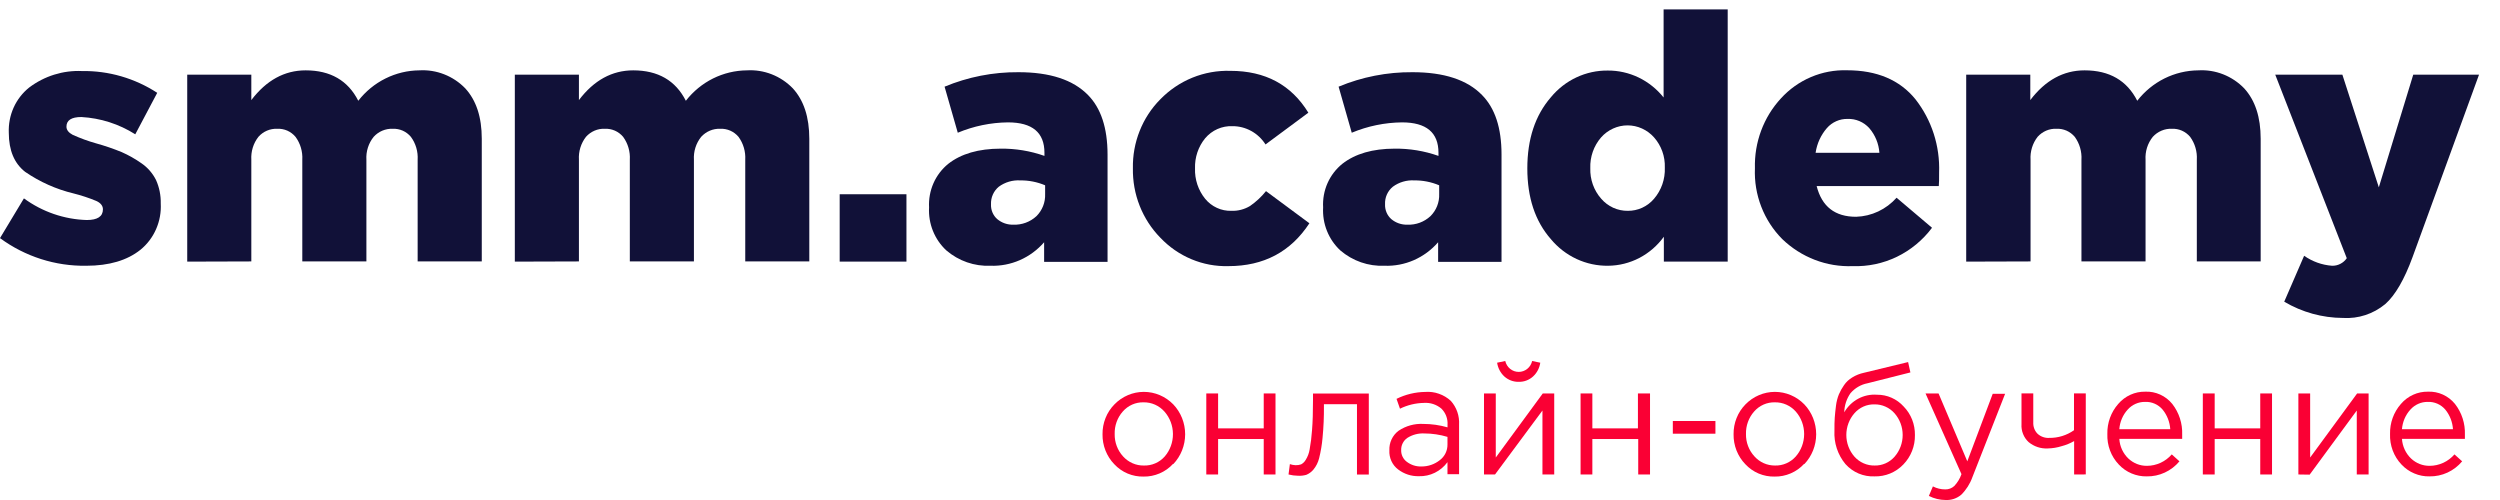
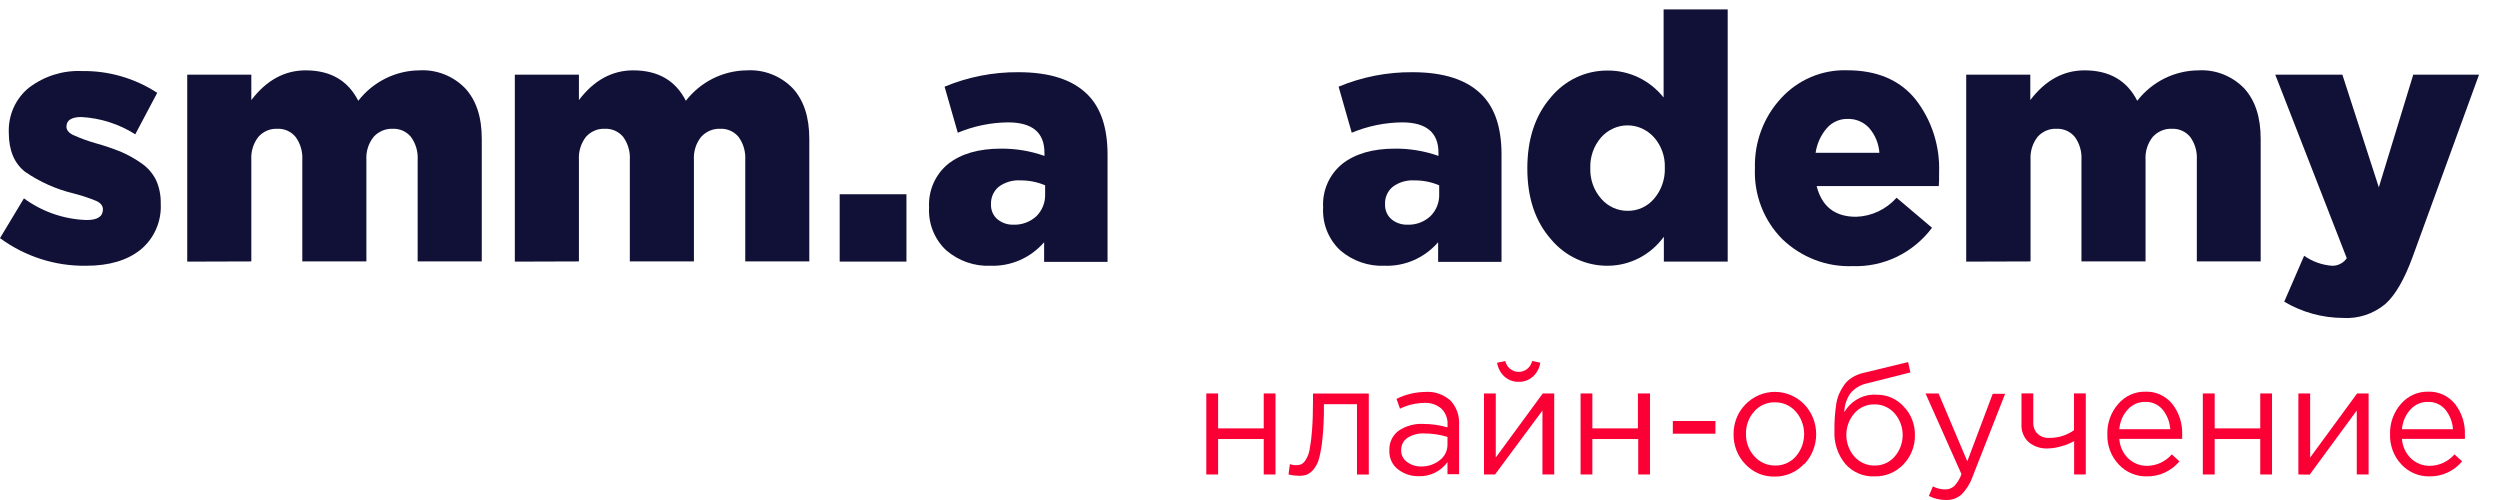
<svg xmlns="http://www.w3.org/2000/svg" width="100" height="20" viewBox="0 0 100 20" fill="none">
  <g clip-path="url(#clip0_1646_1134)">
    <path d="M3.454 10.63C2.217 10.651 1.006 10.264 0 9.525L0.957 7.935C1.692 8.473 2.567 8.774 3.469 8.801C3.901 8.801 4.117 8.659 4.117 8.372C4.117 8.235 4.027 8.118 3.854 8.039C3.557 7.916 3.252 7.815 2.941 7.737C2.25 7.571 1.594 7.278 1.004 6.873C0.571 6.534 0.354 6.015 0.352 5.316C0.337 4.969 0.403 4.622 0.544 4.306C0.686 3.99 0.9 3.714 1.168 3.5C1.778 3.041 2.522 2.808 3.278 2.842C4.343 2.825 5.39 3.128 6.289 3.713L5.411 5.372C4.76 4.96 4.018 4.723 3.254 4.681C2.857 4.681 2.658 4.811 2.658 5.067C2.658 5.197 2.745 5.306 2.906 5.392C3.209 5.529 3.52 5.643 3.839 5.733C4.187 5.829 4.53 5.946 4.865 6.083C5.144 6.206 5.411 6.357 5.661 6.533C5.908 6.702 6.107 6.933 6.242 7.203C6.373 7.496 6.437 7.816 6.43 8.138C6.449 8.491 6.385 8.843 6.244 9.165C6.103 9.487 5.889 9.77 5.619 9.99C5.087 10.416 4.365 10.63 3.454 10.63Z" fill="#111138" />
    <path d="M7.489 10.465V2.987H10.053V4.003C10.657 3.21 11.381 2.814 12.226 2.814C13.217 2.814 13.919 3.22 14.331 4.031C14.624 3.655 14.995 3.35 15.418 3.14C15.841 2.929 16.304 2.818 16.773 2.814C17.112 2.794 17.45 2.848 17.766 2.972C18.083 3.096 18.37 3.287 18.609 3.533C19.05 4.013 19.271 4.684 19.271 5.55V10.457H16.706V6.393C16.726 6.063 16.63 5.737 16.436 5.474C16.346 5.367 16.234 5.282 16.108 5.226C15.982 5.171 15.845 5.145 15.707 5.151C15.565 5.146 15.424 5.172 15.292 5.227C15.161 5.283 15.043 5.367 14.946 5.474C14.739 5.731 14.635 6.06 14.656 6.393V10.457H12.092V6.393C12.111 6.063 12.015 5.737 11.821 5.474C11.731 5.367 11.619 5.282 11.493 5.226C11.367 5.171 11.23 5.145 11.092 5.151C10.951 5.145 10.81 5.17 10.679 5.226C10.548 5.282 10.431 5.366 10.336 5.474C10.133 5.733 10.033 6.061 10.053 6.393V10.457L7.489 10.465Z" fill="#111138" />
    <path d="M20.593 10.465V2.987H23.157V4.003C23.758 3.21 24.483 2.814 25.329 2.814C26.321 2.814 27.023 3.22 27.434 4.031C27.727 3.654 28.099 3.35 28.521 3.139C28.944 2.929 29.407 2.818 29.877 2.814C30.215 2.794 30.553 2.848 30.87 2.972C31.186 3.096 31.473 3.287 31.712 3.533C32.151 4.013 32.372 4.684 32.372 5.55V10.457H29.81V6.393C29.829 6.063 29.734 5.737 29.54 5.473C29.45 5.367 29.338 5.282 29.211 5.226C29.085 5.171 28.948 5.145 28.811 5.151C28.668 5.145 28.526 5.171 28.394 5.227C28.263 5.282 28.144 5.367 28.047 5.473C27.84 5.731 27.736 6.06 27.757 6.393V10.457H25.193V6.393C25.213 6.064 25.118 5.738 24.925 5.473C24.835 5.367 24.723 5.282 24.596 5.226C24.47 5.171 24.333 5.145 24.196 5.151C24.054 5.144 23.913 5.17 23.782 5.226C23.652 5.282 23.535 5.366 23.439 5.473C23.237 5.733 23.136 6.061 23.157 6.393V10.457L20.593 10.465Z" fill="#111138" />
    <path d="M33.587 10.464V7.77H36.258V10.464H33.587Z" fill="#111138" />
    <path d="M39.62 10.63C38.977 10.658 38.346 10.439 37.852 10.015C37.619 9.799 37.437 9.533 37.317 9.235C37.198 8.938 37.145 8.617 37.163 8.296C37.145 7.963 37.206 7.632 37.339 7.328C37.473 7.025 37.676 6.759 37.931 6.553C38.444 6.15 39.142 5.948 40.024 5.946C40.621 5.939 41.214 6.037 41.778 6.236V6.111C41.778 5.3 41.292 4.895 40.319 4.895C39.63 4.902 38.949 5.043 38.311 5.309L37.783 3.467C38.721 3.077 39.726 2.88 40.739 2.888C41.998 2.888 42.925 3.192 43.519 3.8C44.039 4.326 44.3 5.119 44.302 6.177V10.475H41.765V9.69C41.497 9.998 41.166 10.242 40.795 10.405C40.424 10.567 40.023 10.644 39.62 10.63ZM40.538 8.987C40.875 9 41.204 8.879 41.455 8.649C41.572 8.534 41.663 8.395 41.724 8.241C41.784 8.088 41.812 7.923 41.805 7.757V7.412C41.49 7.279 41.153 7.212 40.813 7.216C40.505 7.197 40.2 7.286 39.95 7.47C39.849 7.554 39.768 7.66 39.714 7.782C39.66 7.903 39.635 8.036 39.64 8.169C39.635 8.281 39.654 8.392 39.697 8.495C39.74 8.598 39.805 8.69 39.888 8.763C40.071 8.916 40.302 8.996 40.538 8.987Z" fill="#111138" />
-     <path d="M49.138 10.645C48.631 10.659 48.126 10.565 47.657 10.368C47.187 10.172 46.763 9.878 46.41 9.505C46.055 9.142 45.775 8.71 45.587 8.233C45.399 7.757 45.307 7.247 45.316 6.733C45.306 6.222 45.397 5.713 45.586 5.239C45.773 4.764 46.054 4.334 46.41 3.975C46.777 3.598 47.215 3.302 47.698 3.106C48.181 2.91 48.698 2.818 49.217 2.834C50.611 2.834 51.65 3.392 52.334 4.508L50.621 5.778C50.478 5.553 50.282 5.367 50.051 5.24C49.82 5.112 49.561 5.045 49.299 5.047C49.093 5.038 48.887 5.077 48.698 5.161C48.508 5.245 48.34 5.372 48.205 5.532C47.931 5.868 47.787 6.296 47.801 6.733C47.785 7.176 47.929 7.609 48.205 7.95C48.333 8.107 48.495 8.232 48.677 8.315C48.859 8.399 49.057 8.439 49.257 8.433C49.518 8.442 49.776 8.376 50.001 8.24C50.241 8.074 50.456 7.874 50.64 7.645L52.376 8.931C51.627 10.074 50.548 10.645 49.138 10.645Z" fill="#111138" />
    <path d="M55.38 10.63C54.736 10.658 54.105 10.439 53.611 10.015C53.379 9.799 53.197 9.533 53.078 9.235C52.959 8.938 52.907 8.617 52.925 8.296C52.906 7.963 52.967 7.631 53.1 7.328C53.234 7.025 53.438 6.759 53.693 6.553C54.207 6.15 54.904 5.948 55.784 5.946C56.381 5.939 56.975 6.037 57.539 6.236V6.111C57.539 5.3 57.053 4.895 56.081 4.895C55.392 4.902 54.709 5.043 54.07 5.309L53.544 3.467C54.483 3.076 55.487 2.88 56.5 2.888C57.76 2.888 58.687 3.192 59.28 3.8C59.801 4.326 60.061 5.119 60.061 6.177V10.475H57.525V9.69C57.257 9.999 56.925 10.243 56.555 10.406C56.184 10.568 55.783 10.645 55.38 10.63ZM56.297 8.987C56.634 9.001 56.964 8.88 57.215 8.649C57.332 8.534 57.424 8.396 57.485 8.242C57.546 8.088 57.574 7.923 57.567 7.757V7.412C57.252 7.279 56.915 7.212 56.575 7.216C56.267 7.197 55.962 7.286 55.712 7.47C55.61 7.553 55.529 7.66 55.475 7.781C55.421 7.903 55.396 8.035 55.402 8.169C55.397 8.28 55.417 8.392 55.46 8.495C55.502 8.598 55.568 8.689 55.65 8.763C55.832 8.916 56.062 8.995 56.297 8.987Z" fill="#111138" />
    <path d="M64.327 10.63C63.891 10.636 63.46 10.544 63.063 10.359C62.667 10.175 62.315 9.903 62.033 9.563C61.406 8.848 61.093 7.906 61.093 6.736C61.093 5.566 61.406 4.618 62.033 3.893C62.312 3.554 62.661 3.281 63.055 3.096C63.449 2.911 63.878 2.817 64.312 2.822C64.739 2.819 65.161 2.915 65.547 3.101C65.933 3.288 66.273 3.56 66.544 3.899V0.375H69.108V10.464H66.554V9.469C66.296 9.826 65.96 10.116 65.574 10.318C65.187 10.519 64.76 10.626 64.327 10.63ZM64.049 7.95C64.182 8.104 64.345 8.226 64.528 8.31C64.712 8.393 64.91 8.435 65.11 8.433C65.309 8.435 65.506 8.393 65.688 8.31C65.87 8.226 66.031 8.104 66.162 7.95C66.456 7.607 66.611 7.162 66.593 6.705C66.609 6.26 66.454 5.826 66.162 5.496C66.028 5.345 65.865 5.224 65.682 5.141C65.5 5.058 65.302 5.015 65.103 5.015C64.903 5.015 64.706 5.058 64.524 5.141C64.341 5.224 64.178 5.345 64.044 5.496C63.751 5.834 63.596 6.274 63.612 6.726C63.597 7.176 63.753 7.616 64.049 7.95Z" fill="#111138" />
    <path d="M74.11 10.645C73.593 10.665 73.078 10.58 72.594 10.394C72.11 10.208 71.667 9.926 71.29 9.563C70.924 9.195 70.638 8.753 70.45 8.266C70.261 7.778 70.175 7.255 70.197 6.731C70.168 5.695 70.541 4.69 71.236 3.937C71.573 3.567 71.983 3.276 72.439 3.082C72.895 2.888 73.386 2.796 73.879 2.811C75.078 2.811 75.991 3.198 76.619 3.972C77.268 4.801 77.603 5.842 77.564 6.903C77.564 7.142 77.564 7.322 77.552 7.442H72.666C72.873 8.263 73.4 8.673 74.246 8.671C74.552 8.661 74.852 8.589 75.13 8.458C75.408 8.327 75.657 8.14 75.863 7.909L77.281 9.111C76.91 9.606 76.428 10.004 75.877 10.271C75.325 10.538 74.719 10.666 74.11 10.645ZM72.622 6.111H75.176C75.15 5.745 75.007 5.397 74.769 5.123C74.659 5.002 74.525 4.907 74.376 4.844C74.228 4.781 74.067 4.751 73.906 4.757C73.75 4.753 73.595 4.784 73.452 4.847C73.309 4.91 73.18 5.004 73.076 5.123C72.835 5.4 72.678 5.744 72.624 6.111H72.622Z" fill="#111138" />
    <path d="M78.648 10.465V2.987H81.212V4.003C81.814 3.21 82.538 2.814 83.384 2.814C84.376 2.814 85.078 3.22 85.49 4.031C85.782 3.654 86.154 3.35 86.576 3.139C86.999 2.929 87.462 2.818 87.932 2.814C88.27 2.794 88.609 2.848 88.925 2.972C89.241 3.096 89.528 3.287 89.767 3.533C90.206 4.013 90.427 4.684 90.427 5.55V10.457H87.873V6.393C87.893 6.064 87.798 5.738 87.605 5.473C87.515 5.367 87.403 5.282 87.276 5.226C87.15 5.171 87.013 5.145 86.876 5.151C86.733 5.145 86.591 5.171 86.46 5.227C86.328 5.282 86.209 5.367 86.112 5.473C85.905 5.731 85.801 6.06 85.822 6.393V10.457H83.258V6.393C83.278 6.064 83.183 5.738 82.99 5.473C82.9 5.367 82.788 5.282 82.662 5.226C82.535 5.171 82.398 5.145 82.261 5.151C82.119 5.144 81.978 5.17 81.847 5.226C81.717 5.282 81.6 5.366 81.504 5.473C81.302 5.733 81.201 6.061 81.222 6.393V10.457L78.648 10.465Z" fill="#111138" />
    <path d="M93.718 12.718C92.893 12.714 92.083 12.49 91.369 12.068L92.165 10.231C92.495 10.462 92.879 10.6 93.279 10.63C93.394 10.634 93.509 10.608 93.612 10.555C93.716 10.503 93.805 10.424 93.871 10.328L91.01 2.987H93.695L95.153 7.493L96.53 2.987H99.161L96.502 10.284C96.177 11.171 95.813 11.808 95.409 12.164C94.932 12.559 94.329 12.756 93.718 12.718Z" fill="#111138" />
-     <path d="M46.923 18.555C46.772 18.719 46.589 18.849 46.385 18.936C46.182 19.023 45.963 19.067 45.743 19.063C45.525 19.068 45.307 19.027 45.105 18.942C44.903 18.857 44.721 18.729 44.57 18.567C44.418 18.41 44.298 18.222 44.217 18.016C44.137 17.811 44.097 17.59 44.101 17.368C44.098 17.147 44.139 16.927 44.221 16.722C44.302 16.517 44.424 16.331 44.578 16.175C44.732 16.016 44.915 15.891 45.117 15.805C45.319 15.719 45.536 15.675 45.754 15.675C45.973 15.675 46.189 15.719 46.391 15.805C46.593 15.891 46.776 16.016 46.931 16.175C47.235 16.494 47.406 16.923 47.406 17.37C47.406 17.816 47.235 18.245 46.931 18.565L46.923 18.555ZM45.755 18.621C45.912 18.626 46.068 18.596 46.212 18.533C46.357 18.471 46.486 18.376 46.591 18.257C46.804 18.009 46.92 17.689 46.918 17.358C46.916 17.028 46.795 16.709 46.579 16.464C46.473 16.345 46.344 16.25 46.2 16.186C46.056 16.122 45.9 16.091 45.743 16.093C45.586 16.089 45.431 16.119 45.287 16.183C45.143 16.247 45.014 16.342 44.91 16.462C44.693 16.708 44.578 17.03 44.587 17.361C44.581 17.692 44.701 18.013 44.922 18.255C45.028 18.373 45.157 18.466 45.3 18.529C45.444 18.593 45.599 18.624 45.755 18.621Z" fill="#FA0034" />
    <path d="M48.252 18.979V15.738H48.724V17.135H50.549V15.738H51.02V18.979H50.549V17.561H48.724V18.979H48.252Z" fill="#FA0034" />
    <path d="M51.92 19.03C51.792 19.028 51.665 19.011 51.541 18.979L51.595 18.565C51.669 18.591 51.746 18.605 51.824 18.608C51.898 18.61 51.973 18.599 52.044 18.575C52.122 18.533 52.186 18.47 52.23 18.392C52.309 18.265 52.362 18.124 52.386 17.976C52.432 17.724 52.463 17.469 52.481 17.213C52.508 16.883 52.52 16.482 52.52 16.009V15.74H54.752V18.981H54.279V16.167H52.957V16.241C52.961 16.665 52.943 17.089 52.902 17.511C52.878 17.786 52.832 18.058 52.766 18.326C52.724 18.495 52.646 18.653 52.535 18.786C52.458 18.878 52.36 18.949 52.25 18.994C52.143 19.024 52.031 19.036 51.92 19.03Z" fill="#FA0034" />
    <path d="M56.756 19.048C56.457 19.056 56.165 18.961 55.925 18.778C55.81 18.691 55.717 18.576 55.656 18.442C55.595 18.309 55.567 18.163 55.575 18.016C55.568 17.864 55.598 17.713 55.662 17.576C55.726 17.439 55.822 17.321 55.942 17.231C56.236 17.034 56.584 16.937 56.934 16.957C57.261 16.957 57.587 17.004 57.901 17.094V16.993C57.909 16.872 57.891 16.752 57.848 16.639C57.805 16.527 57.739 16.426 57.653 16.342C57.459 16.18 57.212 16.099 56.962 16.116C56.628 16.122 56.3 16.2 55.999 16.348L55.861 15.954C56.22 15.777 56.612 15.682 57.011 15.677C57.196 15.663 57.382 15.688 57.557 15.75C57.733 15.811 57.895 15.908 58.033 16.035C58.148 16.163 58.236 16.313 58.293 16.477C58.349 16.64 58.373 16.814 58.363 16.988V18.969H57.899V18.486C57.766 18.667 57.593 18.812 57.394 18.91C57.195 19.008 56.976 19.055 56.756 19.048ZM56.85 18.659C57.119 18.663 57.381 18.574 57.594 18.405C57.69 18.333 57.768 18.238 57.821 18.129C57.874 18.02 57.901 17.899 57.899 17.777V17.475C57.598 17.385 57.287 17.339 56.974 17.338C56.735 17.325 56.498 17.387 56.294 17.516C56.216 17.569 56.152 17.642 56.109 17.727C56.065 17.812 56.044 17.907 56.047 18.004C56.044 18.095 56.063 18.186 56.103 18.268C56.143 18.35 56.202 18.421 56.275 18.474C56.441 18.599 56.643 18.665 56.85 18.659Z" fill="#FA0034" />
    <path d="M59.36 18.979V15.738H59.831V18.301L61.711 15.738H62.169V18.979H61.698V16.421L59.801 18.979H59.36ZM61.321 15.06C61.163 15.203 60.959 15.279 60.748 15.273C60.538 15.278 60.334 15.202 60.175 15.06C60.019 14.916 59.916 14.721 59.885 14.508L60.21 14.44C60.239 14.564 60.308 14.675 60.405 14.754C60.503 14.833 60.624 14.876 60.748 14.876C60.873 14.876 60.994 14.833 61.091 14.754C61.189 14.675 61.258 14.564 61.286 14.44L61.611 14.508C61.581 14.721 61.478 14.916 61.321 15.06Z" fill="#FA0034" />
    <path d="M63.223 18.979V15.738H63.694V17.135H65.517V15.738H66.001V18.979H65.529V17.561H63.694V18.979H63.223Z" fill="#FA0034" />
    <path d="M66.913 17.348V16.84H68.617V17.348H66.913Z" fill="#FA0034" />
    <path d="M72.165 18.555C72.014 18.719 71.831 18.849 71.627 18.936C71.424 19.023 71.205 19.067 70.985 19.063C70.766 19.068 70.549 19.027 70.347 18.942C70.145 18.857 69.963 18.729 69.812 18.567C69.66 18.41 69.54 18.222 69.459 18.016C69.379 17.811 69.339 17.59 69.343 17.368C69.34 17.147 69.381 16.927 69.463 16.722C69.544 16.517 69.666 16.331 69.819 16.175C69.974 16.016 70.157 15.891 70.359 15.805C70.561 15.719 70.778 15.675 70.996 15.675C71.215 15.675 71.431 15.719 71.633 15.805C71.835 15.891 72.018 16.016 72.173 16.175C72.477 16.494 72.647 16.923 72.647 17.37C72.647 17.816 72.477 18.245 72.173 18.565L72.165 18.555ZM70.997 18.621C71.154 18.626 71.31 18.596 71.454 18.533C71.598 18.47 71.728 18.376 71.833 18.257C72.048 18.01 72.166 17.691 72.166 17.361C72.166 17.03 72.048 16.711 71.833 16.464C71.728 16.345 71.598 16.25 71.454 16.186C71.31 16.122 71.154 16.091 70.997 16.093C70.841 16.089 70.685 16.119 70.541 16.183C70.397 16.247 70.268 16.342 70.164 16.462C69.947 16.707 69.831 17.029 69.839 17.361C69.833 17.692 69.954 18.013 70.177 18.255C70.281 18.371 70.407 18.464 70.549 18.527C70.69 18.59 70.843 18.622 70.997 18.621Z" fill="#FA0034" />
    <path d="M74.982 19.055C74.765 19.065 74.548 19.026 74.346 18.941C74.145 18.856 73.964 18.727 73.817 18.562C73.509 18.192 73.352 17.714 73.378 17.229C73.378 17.026 73.378 16.85 73.39 16.705C73.403 16.561 73.415 16.401 73.44 16.225C73.459 16.07 73.498 15.918 73.556 15.773C73.612 15.643 73.681 15.52 73.762 15.405C73.848 15.279 73.96 15.175 74.09 15.098C74.235 15.008 74.395 14.945 74.561 14.91L76.324 14.483L76.416 14.897L74.7 15.331C74.435 15.382 74.195 15.523 74.018 15.73C73.863 15.953 73.776 16.218 73.77 16.492C73.903 16.262 74.095 16.074 74.327 15.949C74.558 15.825 74.819 15.769 75.079 15.789C75.28 15.787 75.479 15.828 75.664 15.91C75.848 15.992 76.014 16.112 76.15 16.264C76.295 16.413 76.409 16.591 76.486 16.786C76.562 16.982 76.6 17.191 76.597 17.401C76.601 17.62 76.562 17.837 76.482 18.039C76.402 18.241 76.284 18.425 76.133 18.58C75.983 18.736 75.804 18.858 75.606 18.94C75.408 19.021 75.196 19.061 74.982 19.055ZM74.982 18.621C75.133 18.625 75.282 18.595 75.421 18.534C75.559 18.473 75.683 18.382 75.783 18.268C75.992 18.029 76.107 17.72 76.107 17.4C76.107 17.08 75.992 16.771 75.783 16.533C75.682 16.418 75.557 16.326 75.418 16.265C75.279 16.203 75.129 16.172 74.978 16.175C74.827 16.171 74.677 16.201 74.539 16.262C74.4 16.324 74.277 16.415 74.177 16.53C73.968 16.769 73.853 17.078 73.853 17.398C73.853 17.718 73.968 18.027 74.177 18.265C74.28 18.381 74.407 18.473 74.548 18.534C74.689 18.596 74.841 18.625 74.995 18.621H74.982Z" fill="#FA0034" />
    <path d="M77.829 20C77.595 19.999 77.365 19.944 77.155 19.837L77.316 19.456C77.47 19.536 77.64 19.577 77.812 19.576C77.945 19.579 78.074 19.53 78.172 19.439C78.299 19.304 78.397 19.143 78.459 18.966L77.021 15.738H77.542L78.692 18.453L79.709 15.751H80.205L78.896 19.086C78.801 19.353 78.647 19.595 78.447 19.792C78.273 19.937 78.053 20.011 77.829 20Z" fill="#FA0034" />
    <path d="M82.965 18.979V17.643C82.809 17.732 82.642 17.801 82.469 17.846C82.287 17.904 82.097 17.934 81.906 17.938C81.631 17.952 81.36 17.861 81.145 17.684C81.047 17.594 80.971 17.482 80.922 17.358C80.872 17.233 80.851 17.099 80.86 16.965V15.735H81.331V16.894C81.327 16.977 81.339 17.061 81.368 17.139C81.397 17.218 81.442 17.289 81.5 17.348C81.563 17.407 81.637 17.452 81.718 17.48C81.798 17.509 81.883 17.521 81.968 17.516C82.322 17.521 82.669 17.414 82.96 17.209V15.735H83.431V18.977L82.965 18.979Z" fill="#FA0034" />
    <path d="M85.874 19.055C85.665 19.06 85.457 19.02 85.263 18.938C85.07 18.857 84.895 18.735 84.751 18.58C84.598 18.419 84.478 18.228 84.4 18.018C84.322 17.809 84.286 17.585 84.294 17.361C84.283 16.918 84.439 16.488 84.728 16.159C84.863 16.001 85.03 15.875 85.217 15.79C85.404 15.705 85.607 15.663 85.812 15.667C86.016 15.658 86.22 15.698 86.407 15.783C86.594 15.868 86.76 15.996 86.891 16.157C87.163 16.505 87.304 16.941 87.287 17.386C87.287 17.45 87.287 17.506 87.287 17.556H84.773C84.791 17.856 84.921 18.137 85.135 18.341C85.338 18.532 85.604 18.637 85.879 18.633C86.066 18.633 86.251 18.591 86.422 18.513C86.593 18.434 86.746 18.319 86.871 18.176L87.178 18.453C87.017 18.645 86.817 18.799 86.591 18.903C86.366 19.007 86.121 19.059 85.874 19.055ZM84.773 17.168H86.811C86.792 16.881 86.686 16.607 86.506 16.386C86.419 16.283 86.31 16.201 86.188 16.148C86.065 16.094 85.933 16.069 85.799 16.076C85.67 16.074 85.541 16.101 85.422 16.154C85.302 16.207 85.195 16.285 85.108 16.383C84.912 16.598 84.794 16.875 84.773 17.168Z" fill="#FA0034" />
    <path d="M88.113 18.979V15.738H88.587V17.135H90.41V15.738H90.881V18.979H90.41V17.561H88.587V18.979H88.113Z" fill="#FA0034" />
    <path d="M91.935 18.979V15.738H92.406V18.301L94.285 15.738H94.744V18.979H94.271V16.421L92.386 18.986L91.935 18.979Z" fill="#FA0034" />
    <path d="M97.182 19.055C96.973 19.06 96.765 19.02 96.572 18.938C96.378 18.857 96.204 18.735 96.059 18.58C95.906 18.419 95.787 18.228 95.708 18.018C95.63 17.809 95.594 17.585 95.602 17.361C95.591 16.918 95.747 16.488 96.036 16.159C96.171 16.001 96.338 15.875 96.525 15.79C96.712 15.705 96.915 15.663 97.12 15.667C97.324 15.658 97.528 15.698 97.715 15.783C97.902 15.868 98.068 15.996 98.199 16.157C98.471 16.505 98.612 16.941 98.596 17.386C98.596 17.45 98.596 17.506 98.596 17.556H96.078C96.099 17.856 96.229 18.136 96.443 18.341C96.646 18.532 96.912 18.637 97.187 18.633C97.374 18.633 97.559 18.591 97.73 18.513C97.901 18.434 98.054 18.319 98.179 18.176L98.486 18.453C98.325 18.645 98.125 18.799 97.9 18.903C97.674 19.007 97.429 19.059 97.182 19.055ZM96.078 17.168H98.119C98.1 16.881 97.994 16.607 97.814 16.386C97.727 16.283 97.618 16.202 97.495 16.148C97.373 16.095 97.24 16.07 97.108 16.076C96.978 16.074 96.849 16.101 96.73 16.154C96.611 16.207 96.504 16.285 96.416 16.383C96.22 16.598 96.102 16.875 96.078 17.168Z" fill="#FA0034" />
  </g>
  <defs>
    <clipPath id="clip0_1646_1134">
      <rect width="100" height="20" fill="white" />
    </clipPath>
  </defs>
</svg>